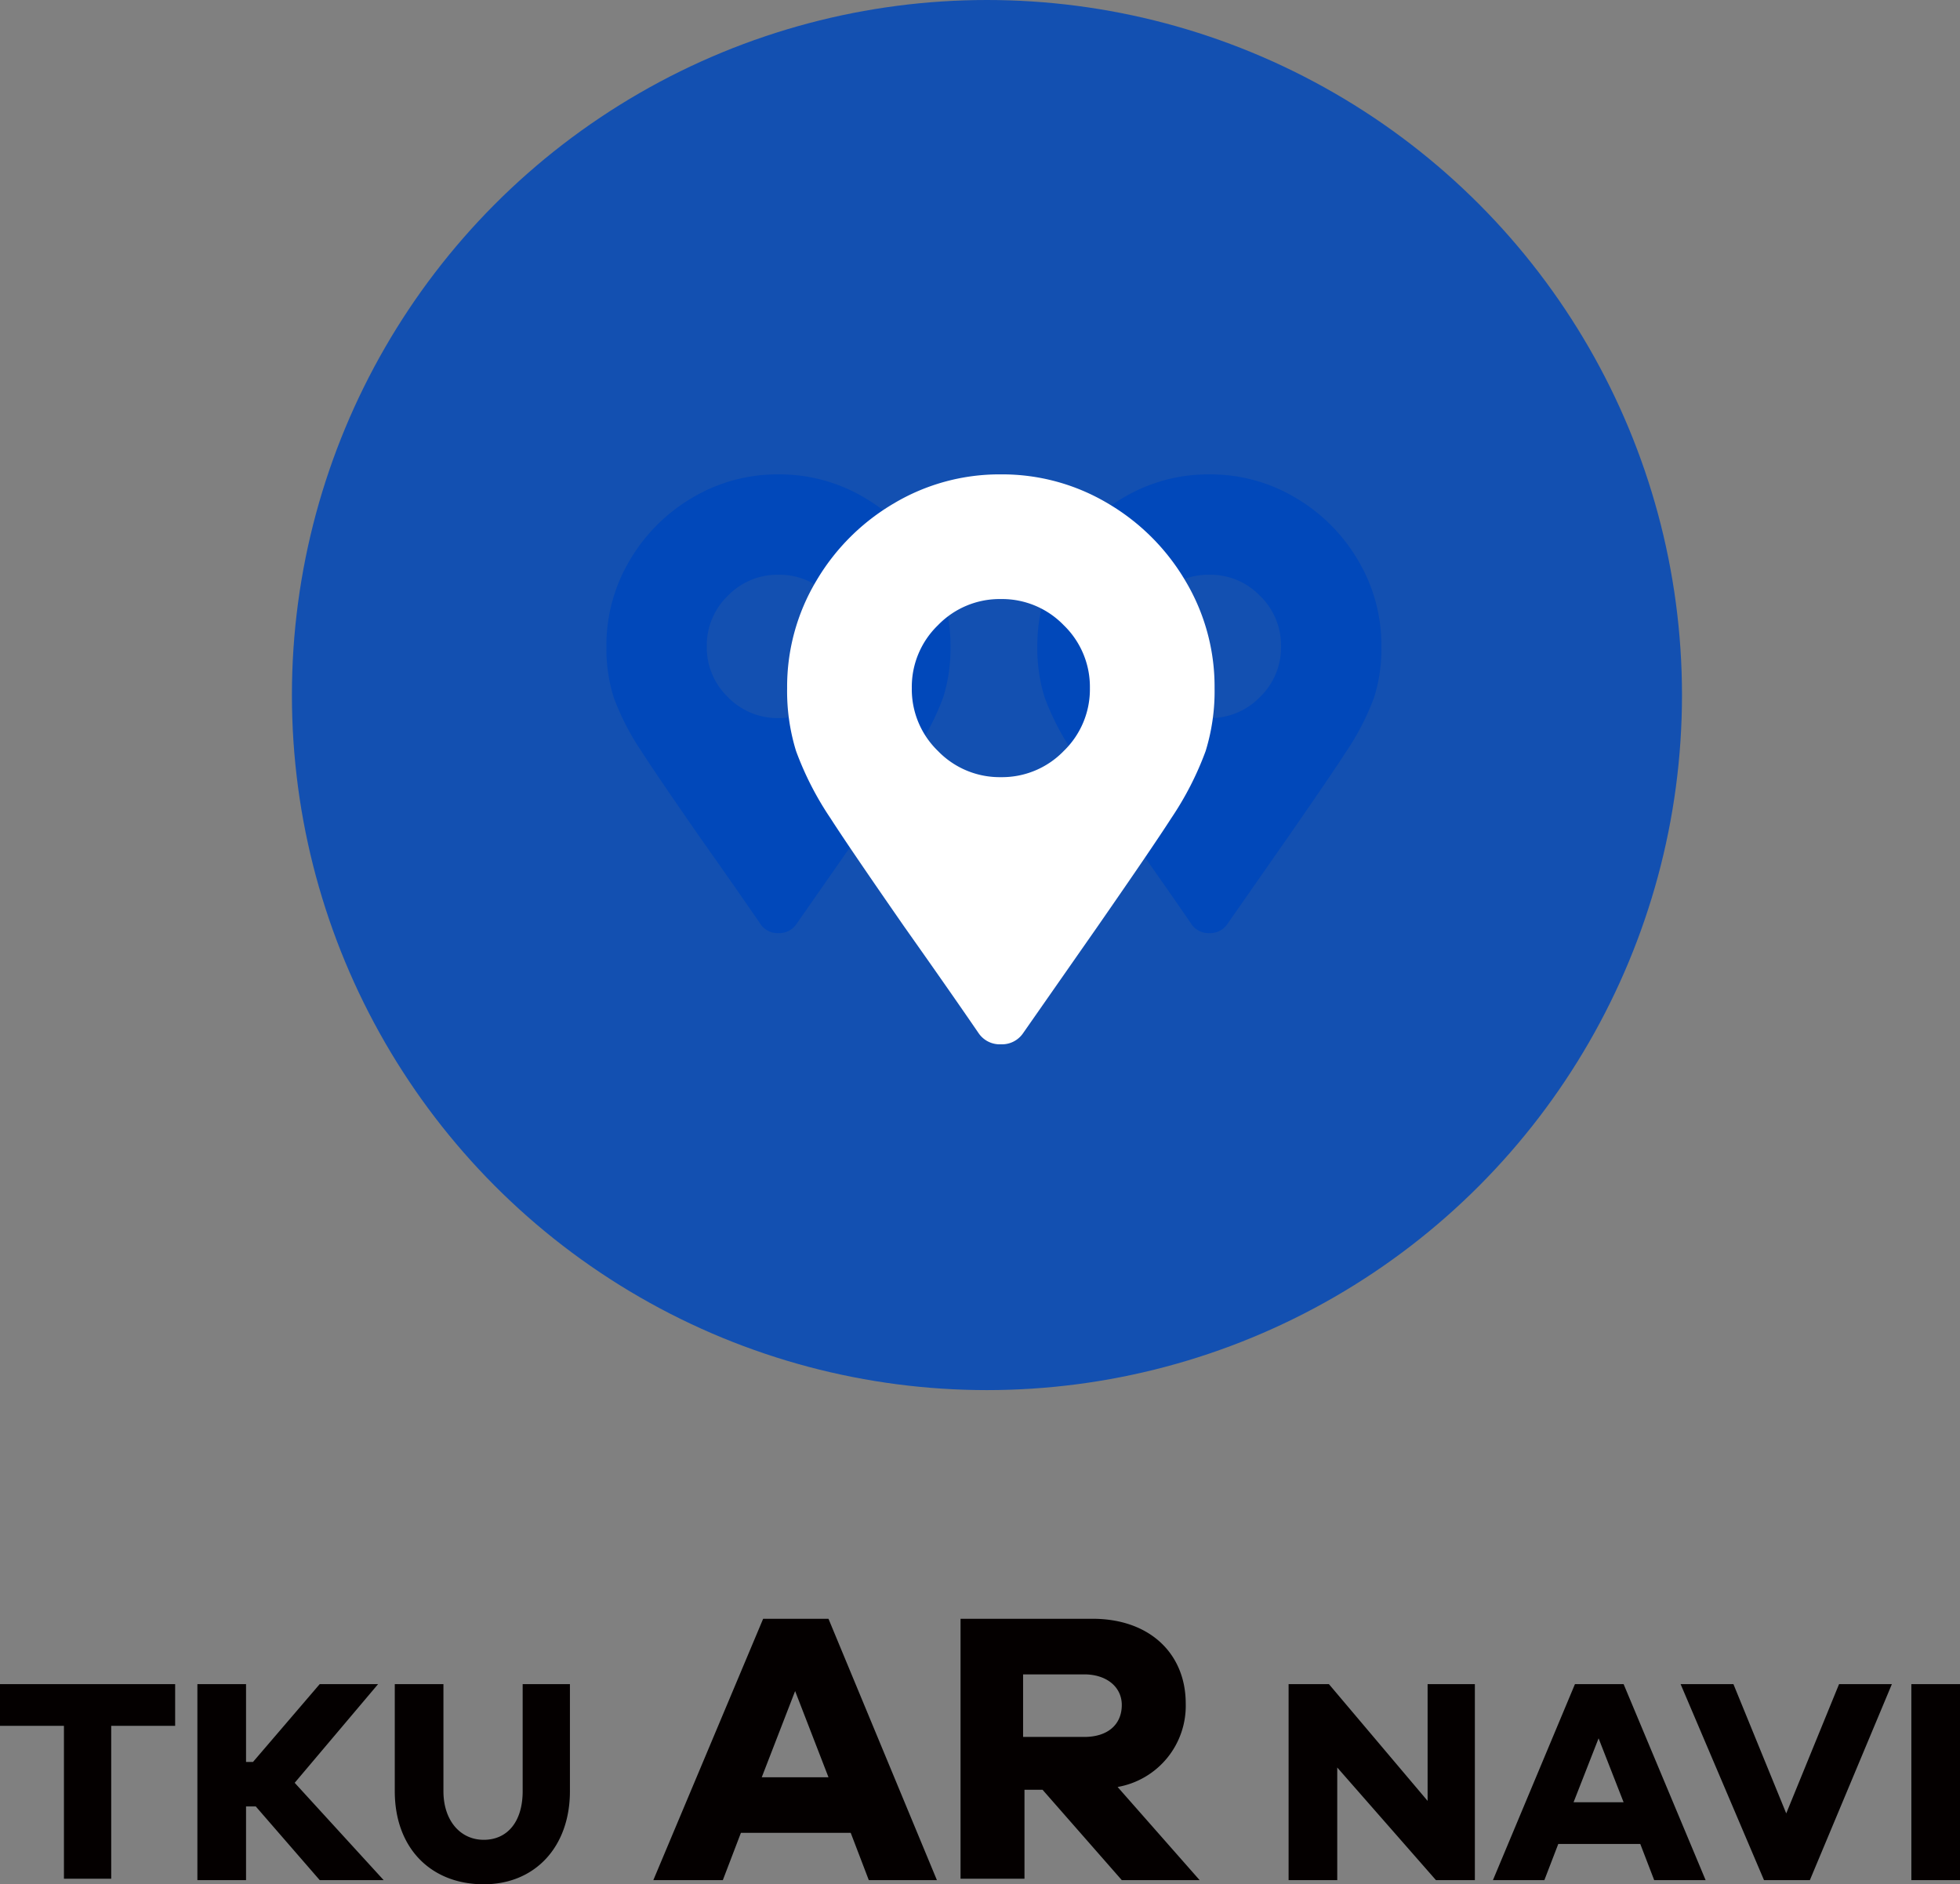
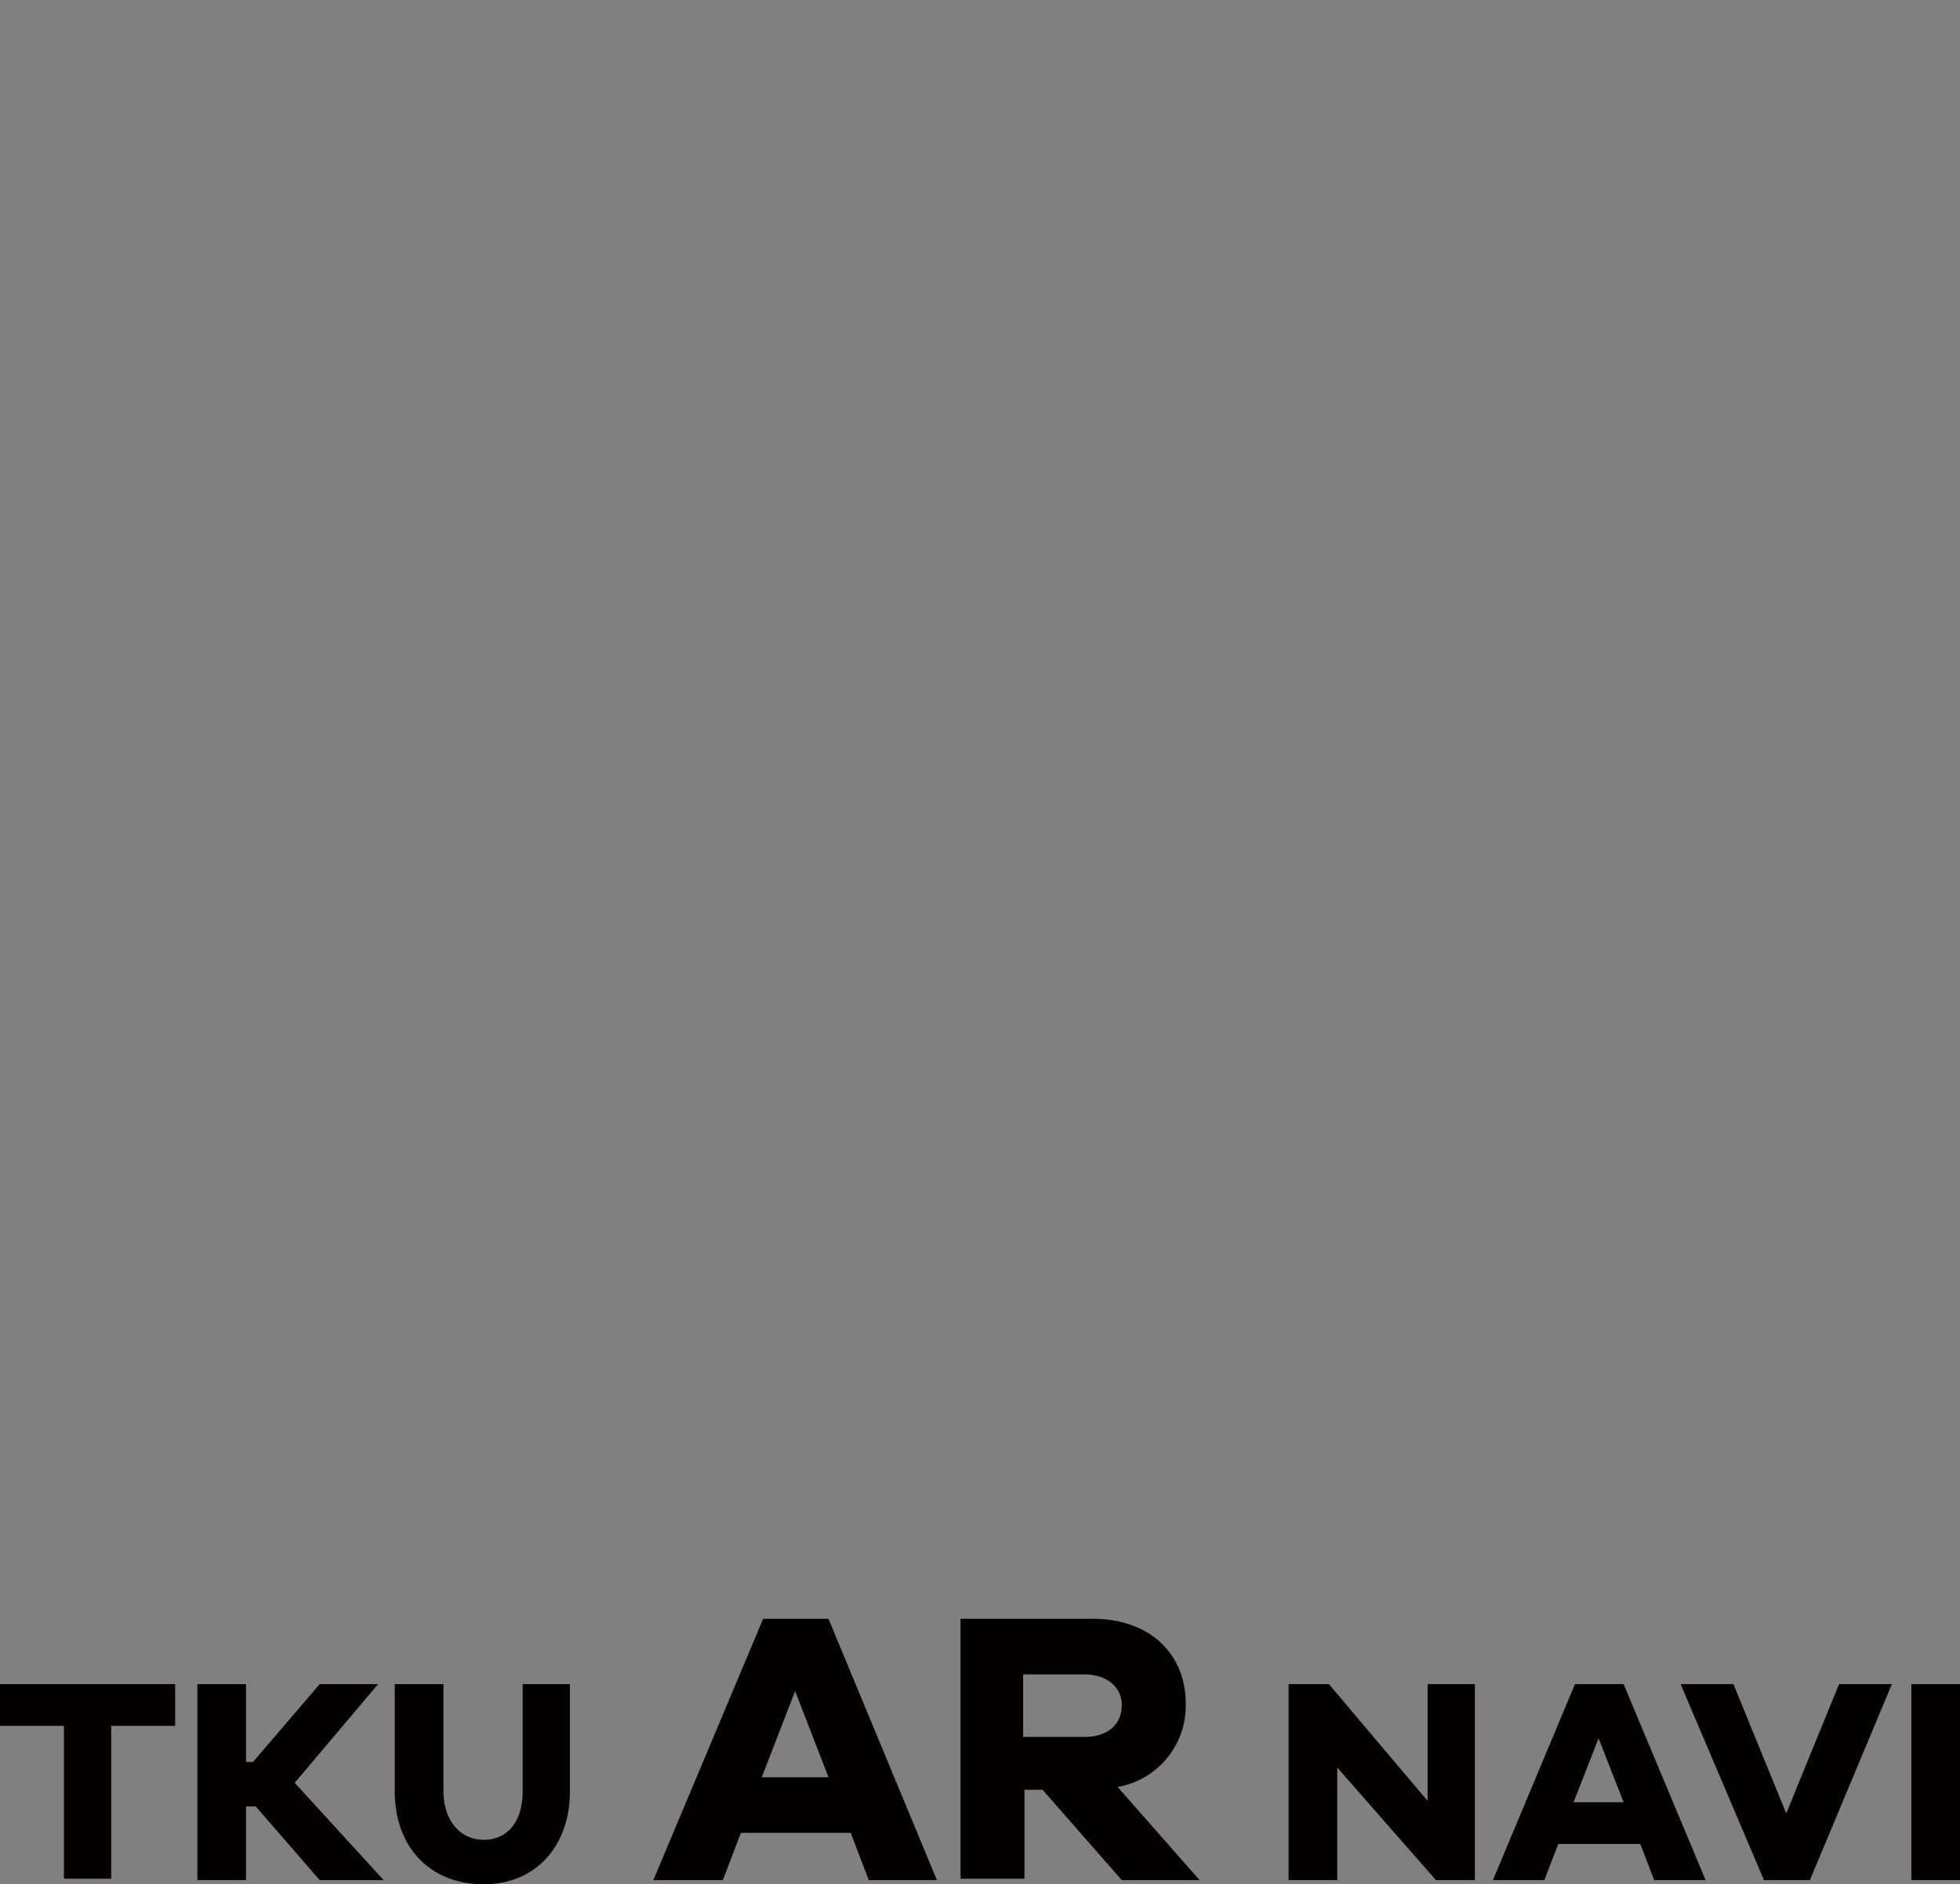
<svg xmlns="http://www.w3.org/2000/svg" width="141" height="135.55" viewBox="0 0 141 135.55">
  <rect x="0" y="0" width="141" height="135.55" fill="#808080" stroke="none" />
  <g id="グループ_15" data-name="グループ 15" transform="translate(379 627)">
    <g id="グループ_14" data-name="グループ 14" transform="translate(-496 -961)">
-       <circle id="楕円形_7" data-name="楕円形 7" cx="50" cy="50" r="50" transform="translate(138 334)" fill="#0148ba" opacity="0.85" />
-       <path id="パス_26" data-name="パス 26" d="M-1.289,3.48A1.479,1.479,0,0,0,0,4.125,1.479,1.479,0,0,0,1.289,3.48L5.607-2.707Q8.83-7.348,9.861-8.959a18.151,18.151,0,0,0,2-3.9,11.733,11.733,0,0,0,.516-3.642A11.944,11.944,0,0,0,10.7-22.687,12.612,12.612,0,0,0,6.187-27.2,11.944,11.944,0,0,0,0-28.875,11.944,11.944,0,0,0-6.188-27.2,12.612,12.612,0,0,0-10.7-22.687,11.944,11.944,0,0,0-12.375-16.5a11.733,11.733,0,0,0,.516,3.642,18.151,18.151,0,0,0,2,3.9Q-8.83-7.348-5.607-2.707-2.965,1.031-1.289,3.48ZM0-11.344a4.965,4.965,0,0,1-3.642-1.515A4.965,4.965,0,0,1-5.156-16.5a4.965,4.965,0,0,1,1.515-3.642A4.965,4.965,0,0,1,0-21.656a4.965,4.965,0,0,1,3.642,1.515A4.965,4.965,0,0,1,5.156-16.5a4.965,4.965,0,0,1-1.515,3.642A4.965,4.965,0,0,1,0-11.344Z" transform="translate(204 397)" fill="#0148ba" style="mix-blend-mode: multiply;isolation: isolate" />
-       <path id="パス_27" data-name="パス 27" d="M-1.289,3.48A1.479,1.479,0,0,0,0,4.125,1.479,1.479,0,0,0,1.289,3.48L5.607-2.707Q8.83-7.348,9.861-8.959a18.151,18.151,0,0,0,2-3.9,11.733,11.733,0,0,0,.516-3.642A11.944,11.944,0,0,0,10.7-22.687,12.612,12.612,0,0,0,6.187-27.2,11.944,11.944,0,0,0,0-28.875,11.944,11.944,0,0,0-6.188-27.2,12.612,12.612,0,0,0-10.7-22.687,11.944,11.944,0,0,0-12.375-16.5a11.733,11.733,0,0,0,.516,3.642,18.151,18.151,0,0,0,2,3.9Q-8.83-7.348-5.607-2.707-2.965,1.031-1.289,3.48ZM0-11.344a4.965,4.965,0,0,1-3.642-1.515A4.965,4.965,0,0,1-5.156-16.5a4.965,4.965,0,0,1,1.515-3.642A4.965,4.965,0,0,1,0-21.656a4.965,4.965,0,0,1,3.642,1.515A4.965,4.965,0,0,1,5.156-16.5a4.965,4.965,0,0,1-1.515,3.642A4.965,4.965,0,0,1,0-11.344Z" transform="translate(173 397)" fill="#0148ba" style="mix-blend-mode: multiply;isolation: isolate" />
-       <path id="パス_25" data-name="パス 25" d="M-1.6,4.324a1.838,1.838,0,0,0,1.6.8,1.838,1.838,0,0,0,1.6-.8L6.967-3.363q4-5.766,5.285-7.768a22.552,22.552,0,0,0,2.482-4.845,14.577,14.577,0,0,0,.641-4.524,14.84,14.84,0,0,0-2.082-7.687,15.669,15.669,0,0,0-5.605-5.605A14.84,14.84,0,0,0,0-35.875a14.84,14.84,0,0,0-7.687,2.082,15.669,15.669,0,0,0-5.605,5.605A14.84,14.84,0,0,0-15.375-20.5a14.577,14.577,0,0,0,.641,4.524,22.552,22.552,0,0,0,2.482,4.845q1.281,2,5.285,7.768Q-3.684,1.281-1.6,4.324ZM0-14.094a6.169,6.169,0,0,1-4.524-1.882A6.169,6.169,0,0,1-6.406-20.5a6.169,6.169,0,0,1,1.882-4.524A6.169,6.169,0,0,1,0-26.906a6.169,6.169,0,0,1,4.524,1.882A6.169,6.169,0,0,1,6.406-20.5a6.169,6.169,0,0,1-1.882,4.524A6.169,6.169,0,0,1,0-14.094Z" transform="translate(189 404)" fill="#fff" />
-     </g>
+       </g>
    <path id="TKU_AR_NAVI" d="M8,7.7v11H4.6V7.7H0v-3H12.6v3H8ZM23,18.8l-4.6-5.3h-.7v5.3H14.2V4.7h3.5v5.6h.5L23,4.7h4.2l-6,7.1,6.4,7Zm18-6.4c0,4-2.5,6.7-6.2,6.7-3.8,0-6.4-2.6-6.4-6.7V4.7h3.5v7.7c0,2.1,1.2,3.5,2.9,3.5s2.8-1.3,2.8-3.5V4.7H41Zm21.5,6.4-1.3-3.4H53.3L52,18.8H47L54.9,0h4.7l7.8,18.8ZM57.2,5.2l-2.4,6.2h4.8ZM80.7,18.8,75,12.3H73.7v6.4H69.1V0h9.5c4.1,0,6.7,2.5,6.7,6.1a5.927,5.927,0,0,1-4.9,6l5.9,6.7ZM78,8.5c1.7,0,2.7-.9,2.7-2.3C80.7,4.9,79.6,4,78,4H73.6V8.5Zm28.2,10.3h-2.9l-7.1-8.1v8.1H92.7V4.7h2.9l7.1,8.4V4.7h3.4V18.8Zm12.8,0-1-2.6h-5.9l-1,2.6h-3.7l5.9-14.1h3.5l5.9,14.1ZM115,8.6l-1.8,4.6h3.6Zm15.2,10.2h-3.3l-6-14.1h3.8l3.8,9.3,3.8-9.3h3.8Zm7.3,0V4.7H141V18.8Z" transform="translate(-379 -510.55)" fill="#040000" />
  </g>
</svg>